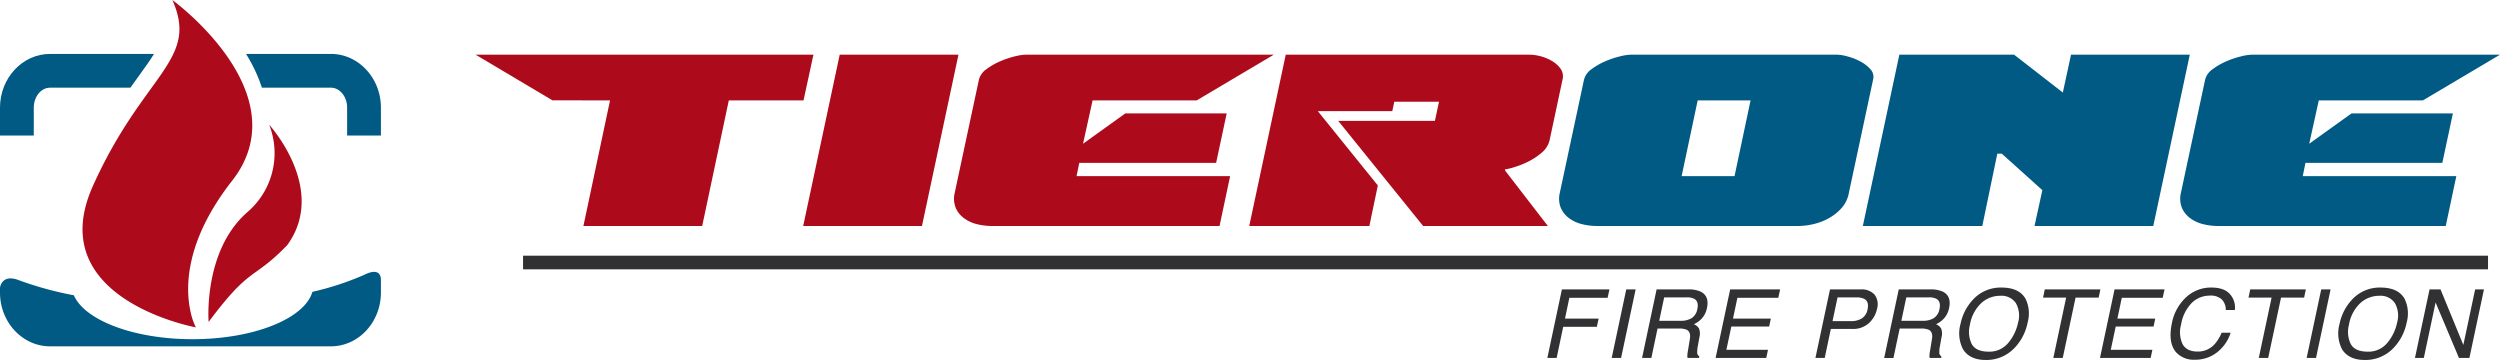
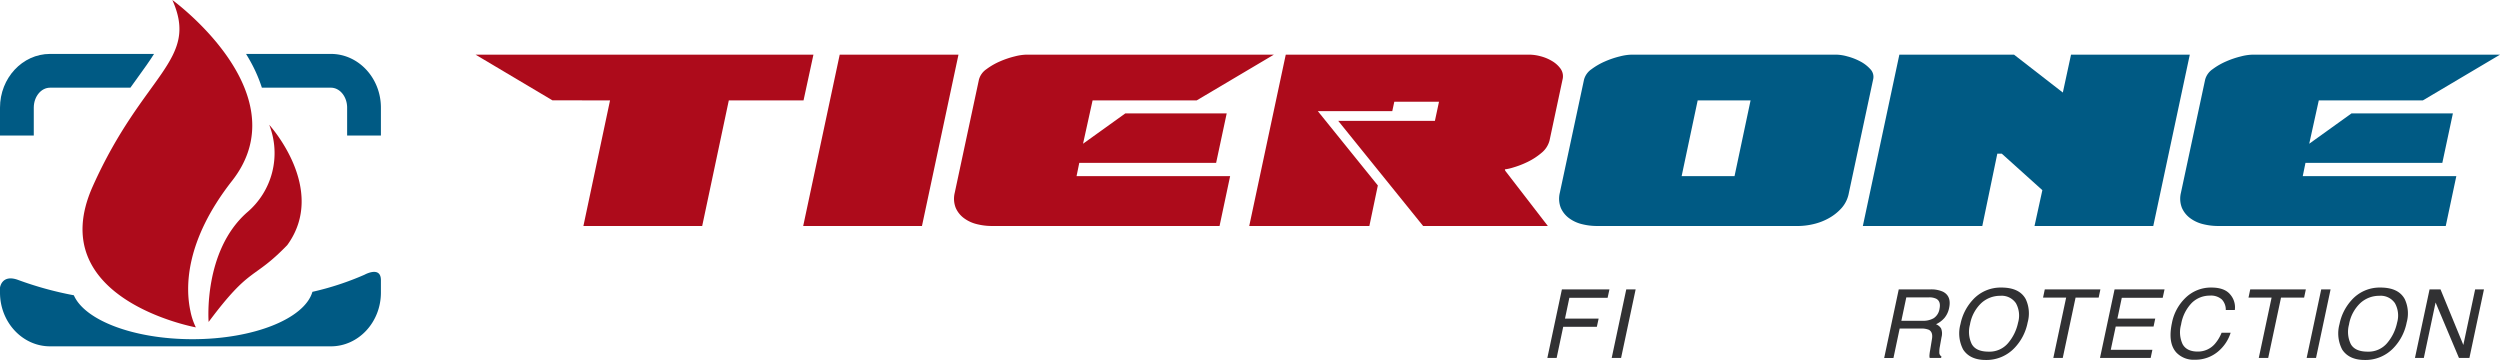
<svg xmlns="http://www.w3.org/2000/svg" id="Component_7_2" data-name="Component 7 – 2" width="680.102" height="97.926" viewBox="0 0 680.102 97.926">
  <defs>
    <clipPath id="clip-path">
      <rect id="Rectangle_36" data-name="Rectangle 36" width="680.102" height="97.926" fill="none" />
    </clipPath>
  </defs>
  <g id="Group_62" data-name="Group 62">
    <g id="Group_61" data-name="Group 61" transform="translate(0 0)" clip-path="url(#clip-path)">
      <path id="Path_16" data-name="Path 16" d="M313.622,45.449l-.743,3.62h41.778L351.78,62.625H289.855a16.584,16.584,0,0,1-4.131-.512,9.712,9.712,0,0,1-3.482-1.625,6.958,6.958,0,0,1-2.228-2.785,6.779,6.779,0,0,1-.279-4.085L286.327,22.8a5.03,5.03,0,0,1,2.042-2.833,18.145,18.145,0,0,1,3.714-2.134,24.423,24.423,0,0,1,3.992-1.347,14.059,14.059,0,0,1,2.971-.464h67.5L345.559,28.459H317.243l-2.6,11.791,11.512-8.262h27.574l-2.878,13.462Z" transform="translate(-20.014 -1.147)" fill="#ad0b1b" />
      <path id="Path_17" data-name="Path 17" d="M467.154,62.625a16.569,16.569,0,0,1-4.13-.512,9.7,9.7,0,0,1-3.482-1.625,6.967,6.967,0,0,1-2.229-2.785,6.773,6.773,0,0,1-.277-4.085L463.628,22.8a5.03,5.03,0,0,1,2.042-2.832,18.242,18.242,0,0,1,3.714-2.134,24.434,24.434,0,0,1,3.993-1.347,14.084,14.084,0,0,1,2.971-.464h56.17a12.2,12.2,0,0,1,2.738.464,15.952,15.952,0,0,1,3.482,1.347,9.8,9.8,0,0,1,2.785,2.134,3.01,3.01,0,0,1,.744,2.832l-6.593,30.823a8.4,8.4,0,0,1-1.95,4.085,13.258,13.258,0,0,1-3.482,2.785,15.821,15.821,0,0,1-4.222,1.625,18.752,18.752,0,0,1-4.178.512Zm27.391-34.166L490.18,49.069h14.39l4.365-20.611Z" transform="translate(-32.707 -1.147)" fill="#005a84" />
      <path id="Path_18" data-name="Path 18" d="M586.978,16.018l13.276,10.306,2.228-10.306h32.31l-9.935,46.607H592.549l2.134-9.748-11.049-9.935h-1.205l-4.086,19.683H545.849l9.933-46.607Z" transform="translate(-39.078 -1.147)" fill="#005a84" />
      <path id="Path_19" data-name="Path 19" d="M672.919,45.449l-.742,3.62h41.778l-2.877,13.556H649.152a16.577,16.577,0,0,1-4.13-.512,9.7,9.7,0,0,1-3.482-1.625,6.961,6.961,0,0,1-2.228-2.785,6.779,6.779,0,0,1-.279-4.085L645.626,22.8a5.028,5.028,0,0,1,2.042-2.833,18.15,18.15,0,0,1,3.714-2.134,24.372,24.372,0,0,1,3.993-1.347,14.035,14.035,0,0,1,2.97-.464h67.494L704.856,28.459H676.54l-2.6,11.791,11.51-8.262h27.575L710.15,45.449Z" transform="translate(-45.736 -1.147)" fill="#005a84" />
      <path id="Path_20" data-name="Path 20" d="M450.767,19.871a7.578,7.578,0,0,0-2.368-2.135,11.7,11.7,0,0,0-3.156-1.3,12.1,12.1,0,0,0-2.878-.419H375.983l-9.934,46.607h32.68L401.035,51.6,384.7,31.371h20.266l.544-2.541h12.162l-1.114,5.2H390.26l23.1,28.6h33.925l-11.6-15.041-.094-.371a12.05,12.05,0,0,0,2.276-.511,24.417,24.417,0,0,0,3.852-1.485,17.859,17.859,0,0,0,3.807-2.461,6.42,6.42,0,0,0,2.228-3.435L451.277,22.8a3.536,3.536,0,0,0-.51-2.924" transform="translate(-26.206 -1.147)" fill="#ad0b1b" />
      <path id="Path_21" data-name="Path 21" d="M277.594,16.018l-9.933,46.607h-32.31l9.934-46.607Z" transform="translate(-16.849 -1.147)" fill="#ad0b1b" />
      <path id="Path_22" data-name="Path 22" d="M457.358,84.805h12.935l-.5,2.285H459.389L458.2,92.751h9.152l-.483,2.221h-9.151l-1.79,8.479H453.4Z" transform="translate(-32.459 -6.071)" fill="#313133" />
      <path id="Path_23" data-name="Path 23" d="M476.217,84.805h2.551l-3.961,18.646h-2.551Z" transform="translate(-33.809 -6.071)" fill="#313133" />
-       <path id="Path_24" data-name="Path 24" d="M485.11,84.8h8.631a7.635,7.635,0,0,1,3.377.622q2.372,1.192,1.7,4.4a6.035,6.035,0,0,1-1.276,2.742,6.8,6.8,0,0,1-2.3,1.714,2.8,2.8,0,0,1,1.4,1.168,3.832,3.832,0,0,1,.114,2.348l-.444,2.5a6.99,6.99,0,0,0-.152,1.587,1.2,1.2,0,0,0,.571,1.143l-.089.419h-3.1a2.132,2.132,0,0,1-.076-.622,10.708,10.708,0,0,1,.19-1.472l.508-3.11q.291-1.827-.838-2.449a5.151,5.151,0,0,0-2.209-.343h-5.75l-1.689,8H481.15Zm6.55,8.542a5.673,5.673,0,0,0,2.963-.711,3.69,3.69,0,0,0,1.582-2.563q.418-1.993-.876-2.717a4.224,4.224,0,0,0-1.992-.381h-6.169l-1.345,6.372Z" transform="translate(-34.446 -6.071)" fill="#313133" />
-       <path id="Path_25" data-name="Path 25" d="M506.663,84.805h13.595l-.5,2.285H508.63l-1.193,5.661h10.294l-.457,2.158H506.98l-1.345,6.321h11.322l-.47,2.222H502.7Z" transform="translate(-35.989 -6.071)" fill="#313133" />
-       <path id="Path_26" data-name="Path 26" d="M535.918,84.8h8.39a4.673,4.673,0,0,1,3.714,1.4,4.331,4.331,0,0,1,.678,3.941,7.176,7.176,0,0,1-2.163,3.8,6.312,6.312,0,0,1-4.526,1.618h-5.864l-1.663,7.882h-2.526Zm9.3,2.564A4.975,4.975,0,0,0,543,86.976h-5.026l-1.37,6.461h5.027a5.591,5.591,0,0,0,2.913-.723,3.685,3.685,0,0,0,1.605-2.551q.433-2.057-.927-2.793" transform="translate(-38.084 -6.071)" fill="#313133" />
      <path id="Path_27" data-name="Path 27" d="M556.061,84.8h8.631a7.632,7.632,0,0,1,3.377.622q2.373,1.192,1.7,4.4a6.033,6.033,0,0,1-1.276,2.742,6.8,6.8,0,0,1-2.3,1.714,2.8,2.8,0,0,1,1.4,1.168A3.818,3.818,0,0,1,567.7,97.8l-.444,2.5a6.99,6.99,0,0,0-.152,1.587,1.2,1.2,0,0,0,.571,1.143l-.089.419h-3.1a2.133,2.133,0,0,1-.076-.622,10.609,10.609,0,0,1,.191-1.472l.507-3.11q.291-1.827-.838-2.449a5.151,5.151,0,0,0-2.208-.343h-5.75l-1.689,8H552.1Zm6.55,8.542a5.679,5.679,0,0,0,2.963-.711,3.69,3.69,0,0,0,1.581-2.563q.418-1.993-.877-2.717a4.224,4.224,0,0,0-1.992-.381h-6.169l-1.345,6.372Z" transform="translate(-39.526 -6.071)" fill="#313133" />
      <path id="Path_28" data-name="Path 28" d="M592.193,87.432a9.135,9.135,0,0,1,.508,6.334,13.8,13.8,0,0,1-3.592,6.943,10.5,10.5,0,0,1-7.794,3.25q-4.3,0-6.156-2.844a9.468,9.468,0,0,1-.723-6.931,13.584,13.584,0,0,1,3.249-6.473,10.2,10.2,0,0,1,7.869-3.453q4.937,0,6.639,3.173M590.1,93.8a6.9,6.9,0,0,0-.592-5.293,4.685,4.685,0,0,0-4.27-2.005,7.565,7.565,0,0,0-5.148,1.986,10.442,10.442,0,0,0-3.078,5.858,7.6,7.6,0,0,0,.457,5.223q1.115,2.125,4.634,2.126a6.6,6.6,0,0,0,5.336-2.392,12.51,12.51,0,0,0,2.66-5.5" transform="translate(-41.102 -6.032)" fill="#313133" />
      <path id="Path_29" data-name="Path 29" d="M614.251,84.805l-.47,2.222H607.5l-3.491,16.424h-2.564l3.491-16.424h-6.283l.47-2.222Z" transform="translate(-42.858 -6.071)" fill="#313133" />
      <path id="Path_30" data-name="Path 30" d="M619.3,84.805h13.595l-.5,2.285H621.264l-1.193,5.661h10.294l-.457,2.158H619.614l-1.345,6.321h11.322l-.47,2.222H615.336Z" transform="translate(-44.053 -6.071)" fill="#313133" />
      <path id="Path_31" data-name="Path 31" d="M653.5,90.363h-2.462a4.048,4.048,0,0,0-1.067-2.856,4.43,4.43,0,0,0-3.287-1.054,6.946,6.946,0,0,0-4.854,1.936,10.928,10.928,0,0,0-2.952,5.934,7.688,7.688,0,0,0,.4,5.311q1.1,2.037,4.13,2.038a6.072,6.072,0,0,0,4.709-2.146,10.657,10.657,0,0,0,1.777-2.97h2.463a10.894,10.894,0,0,1-3.224,4.937,9.563,9.563,0,0,1-6.512,2.4,6.467,6.467,0,0,1-5.039-1.967q-2.347-2.6-1.193-8.034a12.827,12.827,0,0,1,3.618-6.765,9.887,9.887,0,0,1,7.121-2.869q3.541,0,5.1,1.866a5.335,5.335,0,0,1,1.269,4.239" transform="translate(-45.533 -6.032)" fill="#313133" />
      <path id="Path_32" data-name="Path 32" d="M674.451,84.805l-.47,2.222H667.7l-3.491,16.424h-2.564l3.491-16.424h-6.283l.47-2.222Z" transform="translate(-47.168 -6.071)" fill="#313133" />
      <path id="Path_33" data-name="Path 33" d="M679.852,84.805H682.4l-3.96,18.646h-2.551Z" transform="translate(-48.388 -6.071)" fill="#313133" />
      <path id="Path_34" data-name="Path 34" d="M703.255,87.432a9.135,9.135,0,0,1,.508,6.334,13.8,13.8,0,0,1-3.592,6.943,10.5,10.5,0,0,1-7.794,3.25q-4.3,0-6.156-2.844a9.477,9.477,0,0,1-.723-6.931,13.594,13.594,0,0,1,3.249-6.473,10.206,10.206,0,0,1,7.869-3.453q4.939,0,6.639,3.173M701.161,93.8a6.907,6.907,0,0,0-.59-5.293,4.686,4.686,0,0,0-4.271-2.005,7.562,7.562,0,0,0-5.147,1.986,10.444,10.444,0,0,0-3.079,5.858,7.612,7.612,0,0,0,.457,5.223q1.117,2.125,4.634,2.126a6.6,6.6,0,0,0,5.337-2.392,12.5,12.5,0,0,0,2.659-5.5" transform="translate(-49.053 -6.032)" fill="#313133" />
      <path id="Path_35" data-name="Path 35" d="M711.6,84.805h2.983l6.207,15.105L724,84.805h2.4l-3.96,18.646H719.6l-6.36-15.092-3.2,15.092h-2.412Z" transform="translate(-50.661 -6.071)" fill="#313133" />
-       <rect id="Rectangle_35" data-name="Rectangle 35" width="534.551" height="3.714" transform="translate(142.293 69.557)" fill="#313133" />
      <path id="Path_36" data-name="Path 36" d="M139.342,16.012l20.911,12.425,15.676.027-7.242,34.165H201l7.241-34.165H228.57l2.692-12.441Z" transform="translate(-9.976 -1.146)" fill="#ad0b1b" />
      <path id="Path_37" data-name="Path 37" d="M95.174,15.8H72.095c.578.94,1.133,1.9,1.652,2.887a39.576,39.576,0,0,1,2.656,6.3H95.174c2.438,0,4.421,2.436,4.421,5.43V38h9.189V30.418c0-8.06-6.105-14.619-13.61-14.619" transform="translate(-5.161 -1.131)" fill="#005a84" />
      <path id="Path_38" data-name="Path 38" d="M41.907,15.8H13.61C6.105,15.8,0,22.357,0,30.418V38H9.189V30.418c0-2.994,1.982-5.43,4.42-5.43H35.469c.7-.987,1.381-1.926,2.019-2.811,1.8-2.485,3.273-4.538,4.418-6.377" transform="translate(0 -1.131)" fill="#005a84" />
      <path id="Path_39" data-name="Path 39" d="M64.855,49.2c7.838-10,6.249-20.263,1.763-28.81C60.4,8.549,48.618,0,48.618,0,56,16.482,40.745,19.927,26.967,50.679S55.014,89.057,55.014,89.057a17.612,17.612,0,0,1-1.48-4.425C52.17,78.311,51.993,65.62,64.855,49.2" transform="translate(-1.731 0)" fill="#ad0b1b" />
      <path id="Path_40" data-name="Path 40" d="M77.609,36.567A21.114,21.114,0,0,1,71.55,60.43C59.589,71.01,61.126,90.2,61.126,90.2c11.563-15.5,11.961-11.153,21.4-20.913C93.6,54.034,77.609,36.567,77.609,36.567" transform="translate(-4.372 -2.618)" fill="#ad0b1b" />
      <path id="Path_41" data-name="Path 41" d="M103.623,81.953V85.3c0,8.061-6.105,14.619-13.61,14.619h-76.4C6.105,99.917,0,93.36,0,85.3V83.964S.424,80.3,4.772,81.8A94.048,94.048,0,0,0,20.088,86.03c2.976,6.81,16.294,11.947,32.283,11.947,16.713,0,30.506-5.615,32.618-12.885a78.138,78.138,0,0,0,14.185-4.657s4.467-2.5,4.45,1.518" transform="translate(0 -5.703)" fill="#005a84" />
    </g>
  </g>
</svg>